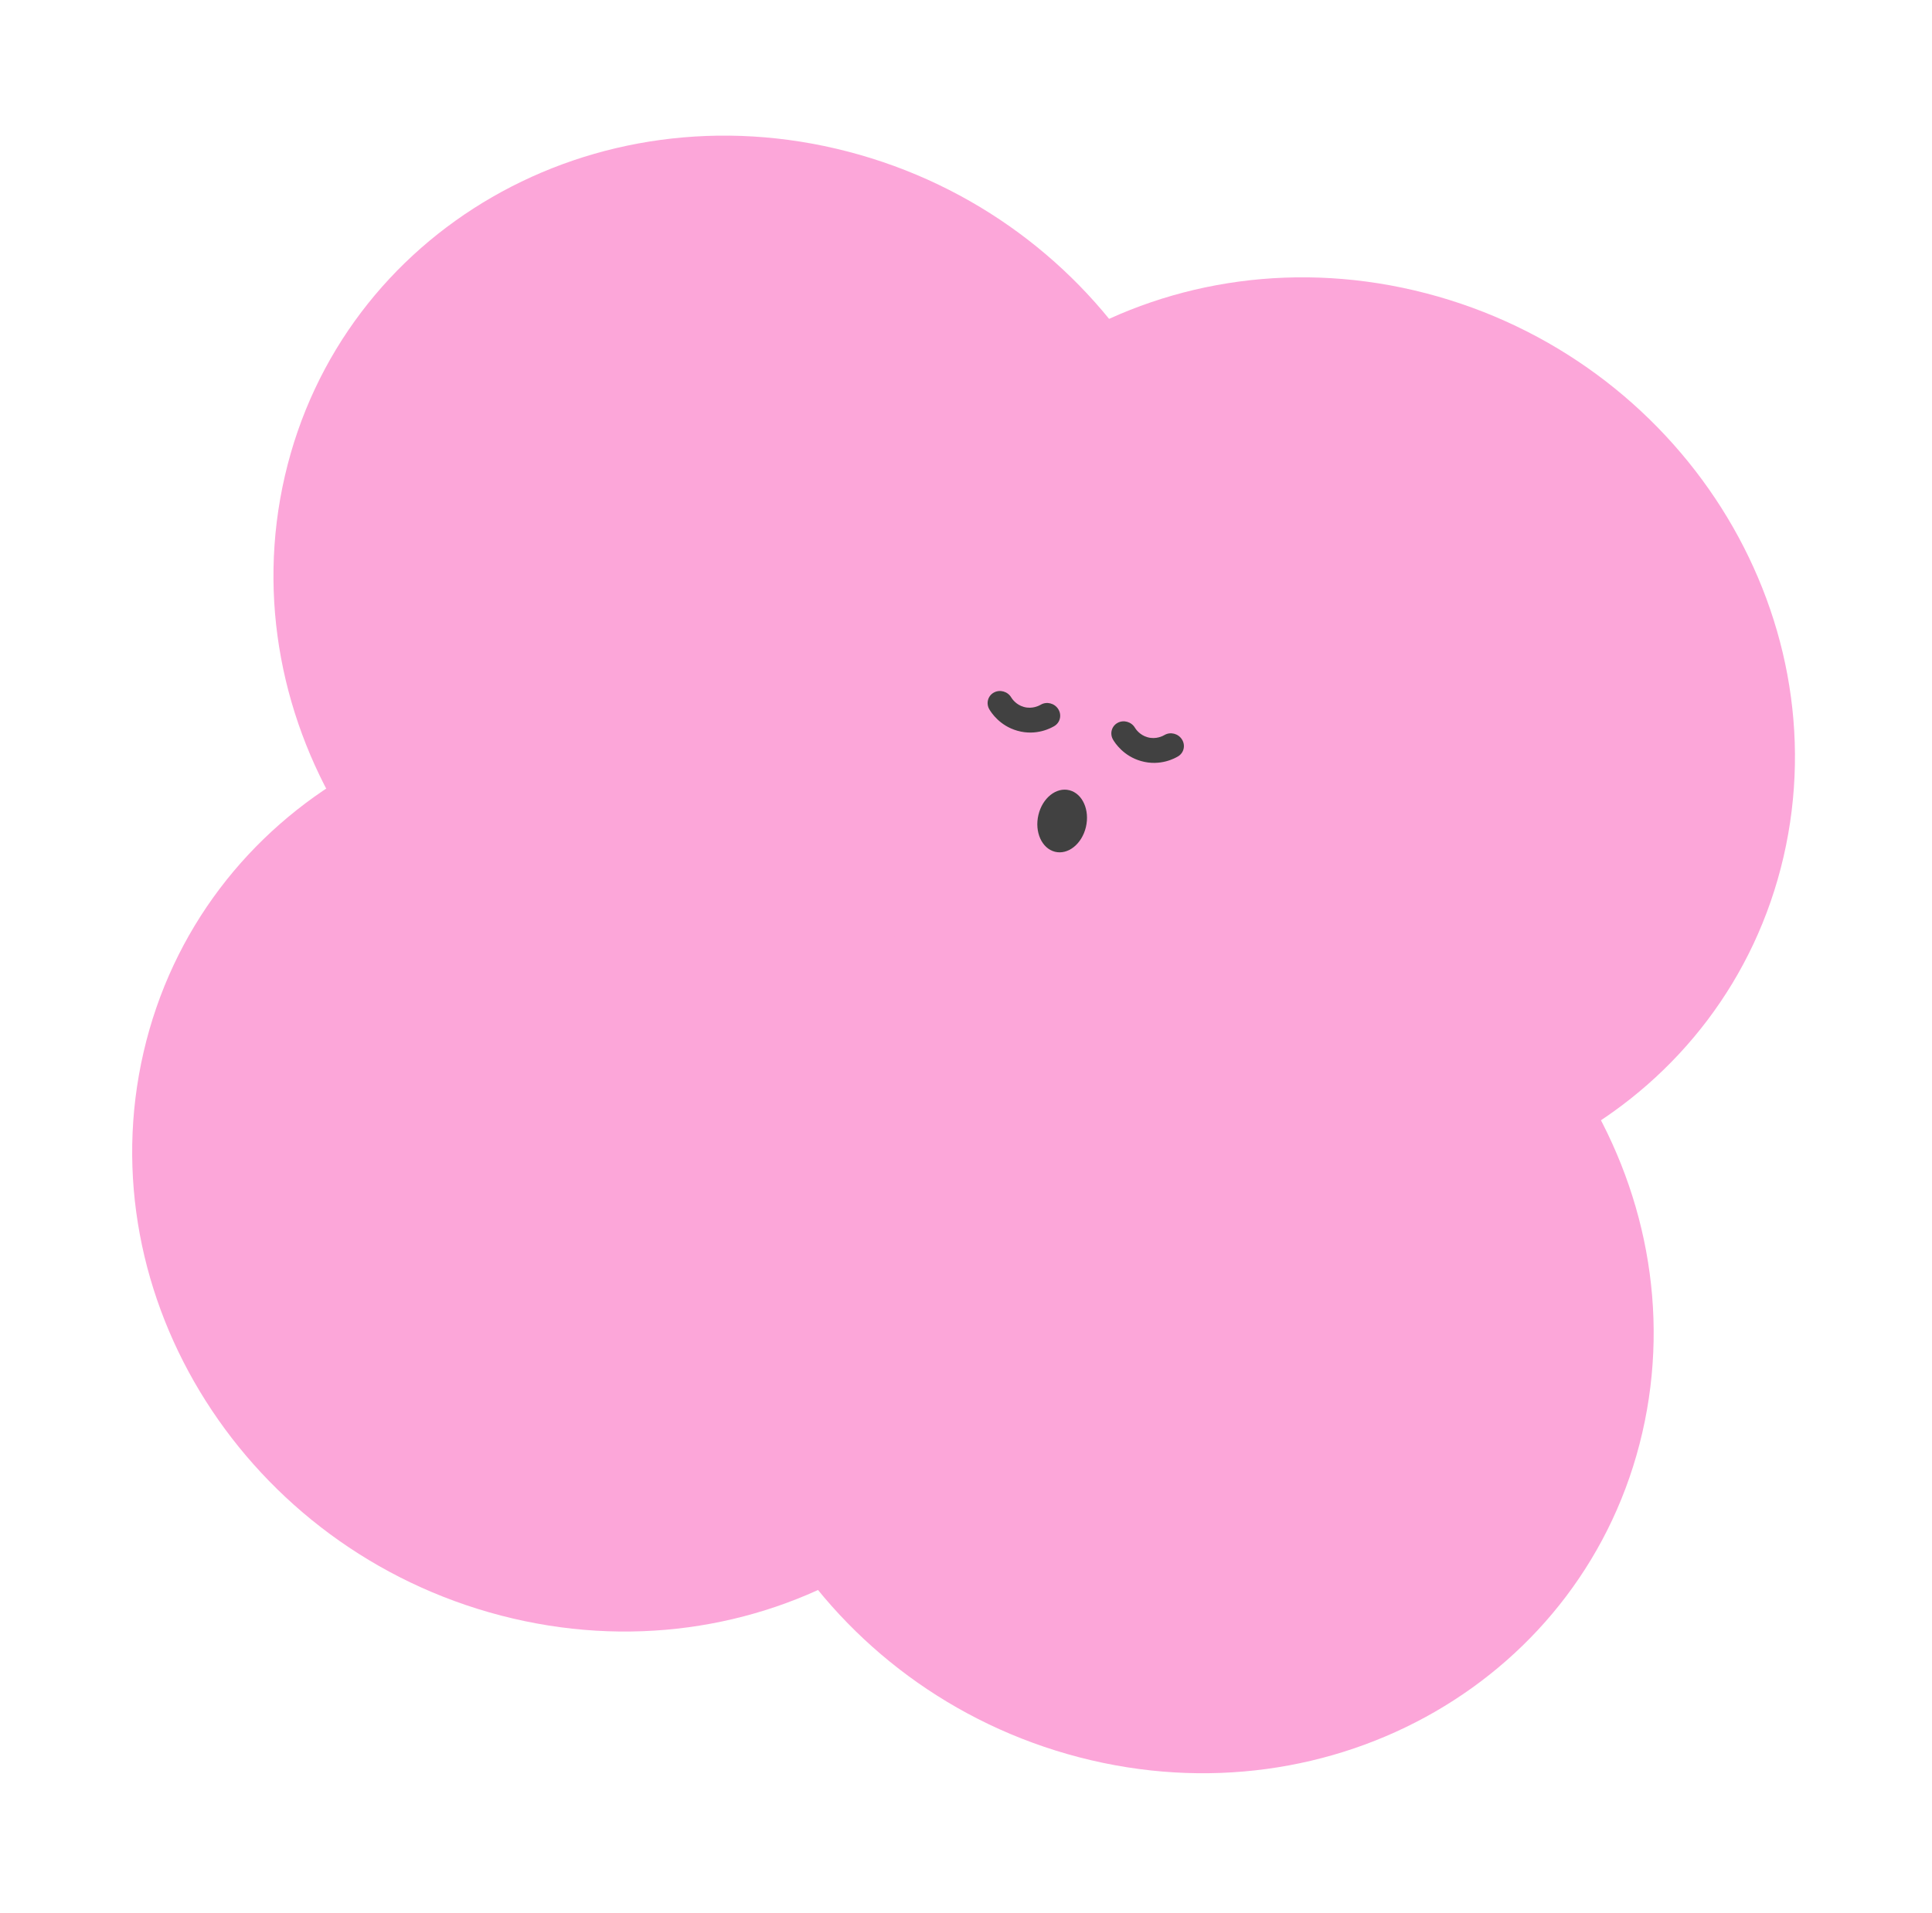
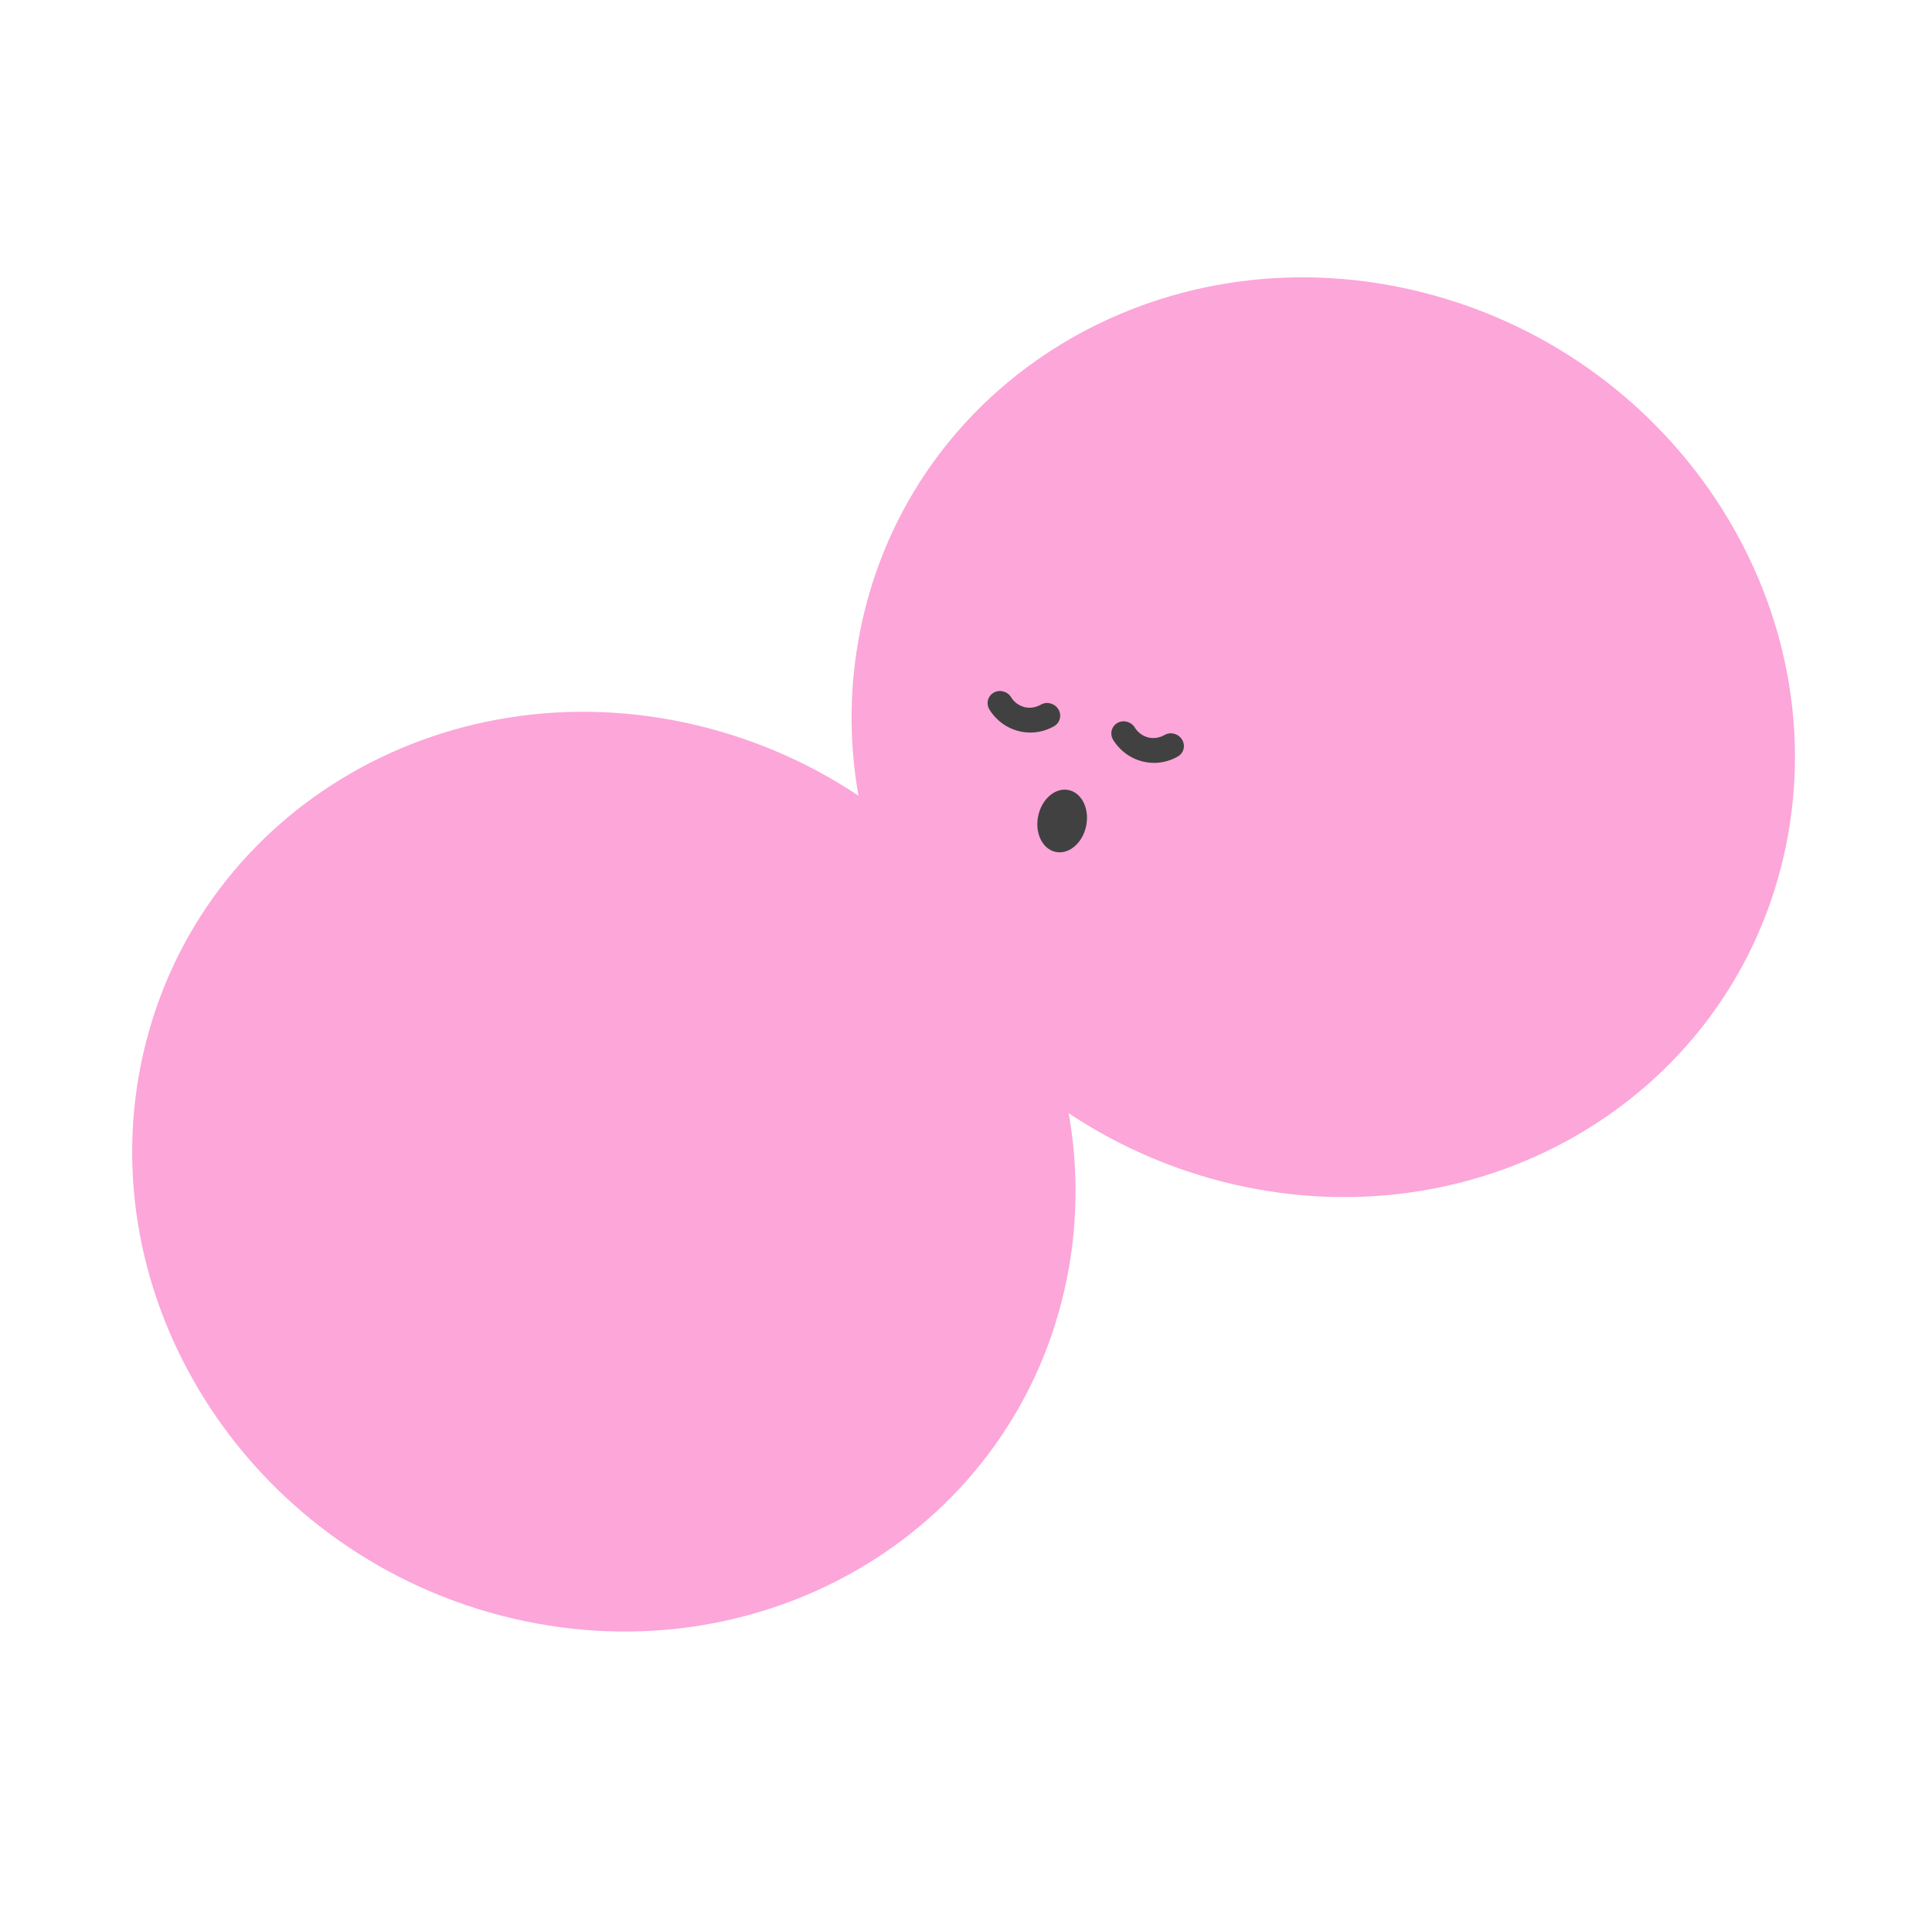
<svg xmlns="http://www.w3.org/2000/svg" width="314" height="311" viewBox="0 0 314 311" fill="none">
-   <path d="M104.414 168.979C145.729 179.716 186.693 156.108 195.912 116.249C205.13 76.391 179.111 35.375 137.797 24.639C96.483 13.902 55.518 37.51 46.3 77.368C37.081 117.227 63.1 158.243 104.414 168.979Z" fill="#FCA6D9" />
  <path d="M198.375 192.015C239.69 202.752 280.654 179.144 289.873 139.285C299.091 99.427 273.072 58.411 231.758 47.674C190.444 36.938 149.479 60.546 140.261 100.404C131.042 140.263 157.061 181.278 198.375 192.015Z" fill="#FCA6D9" />
  <path d="M81.453 262.64C122.767 273.377 163.732 249.769 172.95 209.91C182.168 170.052 156.15 129.036 114.835 118.3C73.521 107.563 32.556 131.171 23.338 171.029C14.12 210.888 40.138 251.903 81.453 262.64Z" fill="#FCA6D9" />
-   <path d="M175.412 285.676C216.727 296.412 257.692 272.805 266.91 232.946C276.128 193.087 250.11 152.072 208.795 141.335C167.481 130.599 126.516 154.207 117.298 194.065C108.079 233.924 134.098 274.939 175.412 285.676Z" fill="#FCA6D9" />
  <path d="M171.449 138.463C173.581 139.005 175.837 137.208 176.489 134.447C177.14 131.686 175.94 129.008 173.808 128.465C171.676 127.922 169.42 129.72 168.769 132.481C168.117 135.241 169.317 137.92 171.449 138.463Z" fill="#414141" />
  <path fill-rule="evenodd" clip-rule="evenodd" d="M161.54 112.577C162.525 112.046 163.787 112.41 164.358 113.39C164.456 113.558 165.108 114.559 166.384 114.917L166.395 114.92L166.395 114.92C167.802 115.322 168.942 114.681 169.15 114.559C170.115 113.994 171.387 114.316 171.993 115.277C172.598 116.239 172.306 117.476 171.342 118.04C170.946 118.272 168.51 119.693 165.353 118.794C162.48 117.987 161.091 115.825 160.792 115.313C160.221 114.333 160.555 113.108 161.54 112.577Z" fill="#414141" />
  <path fill-rule="evenodd" clip-rule="evenodd" d="M181.648 117.506C182.632 116.975 183.894 117.339 184.466 118.319C184.564 118.488 185.215 119.488 186.492 119.846L186.503 119.849L186.503 119.849C187.91 120.251 189.049 119.61 189.258 119.488C190.222 118.924 191.495 119.246 192.1 120.207C192.705 121.168 192.414 122.405 191.449 122.969C191.053 123.201 188.617 124.623 185.461 123.723C182.588 122.916 181.199 120.755 180.9 120.243C180.328 119.263 180.663 118.037 181.648 117.506Z" fill="#414141" />
</svg>